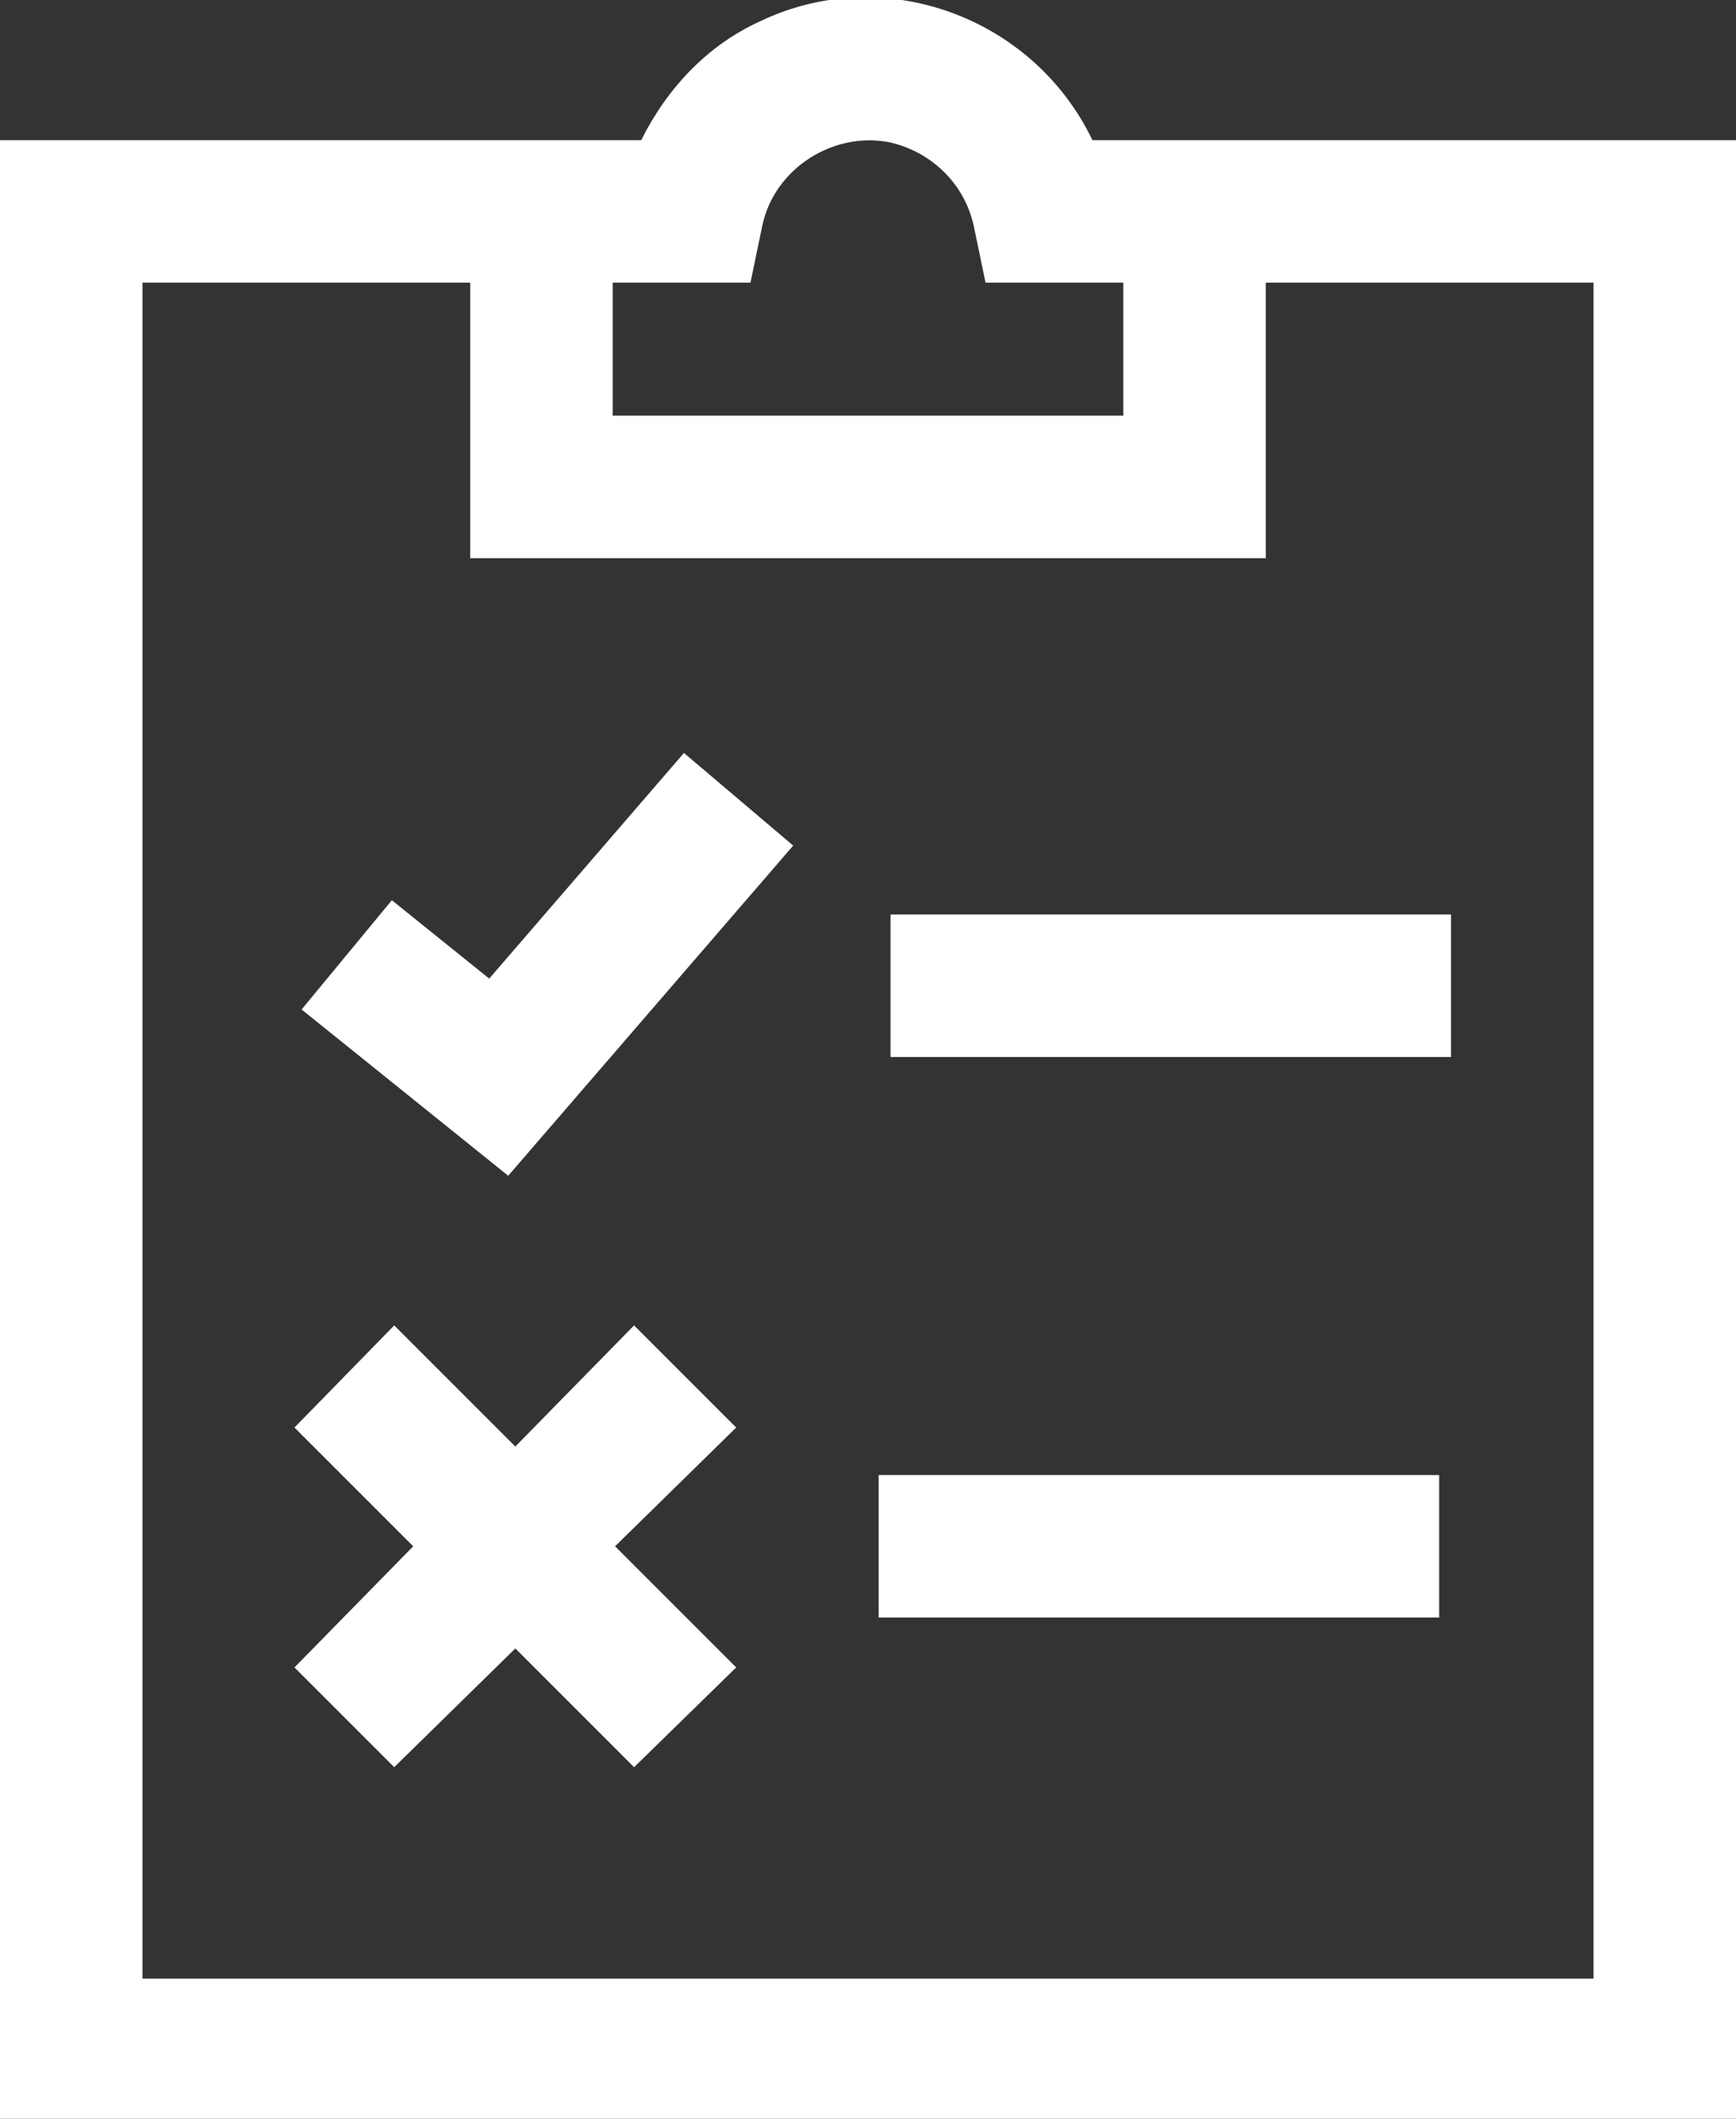
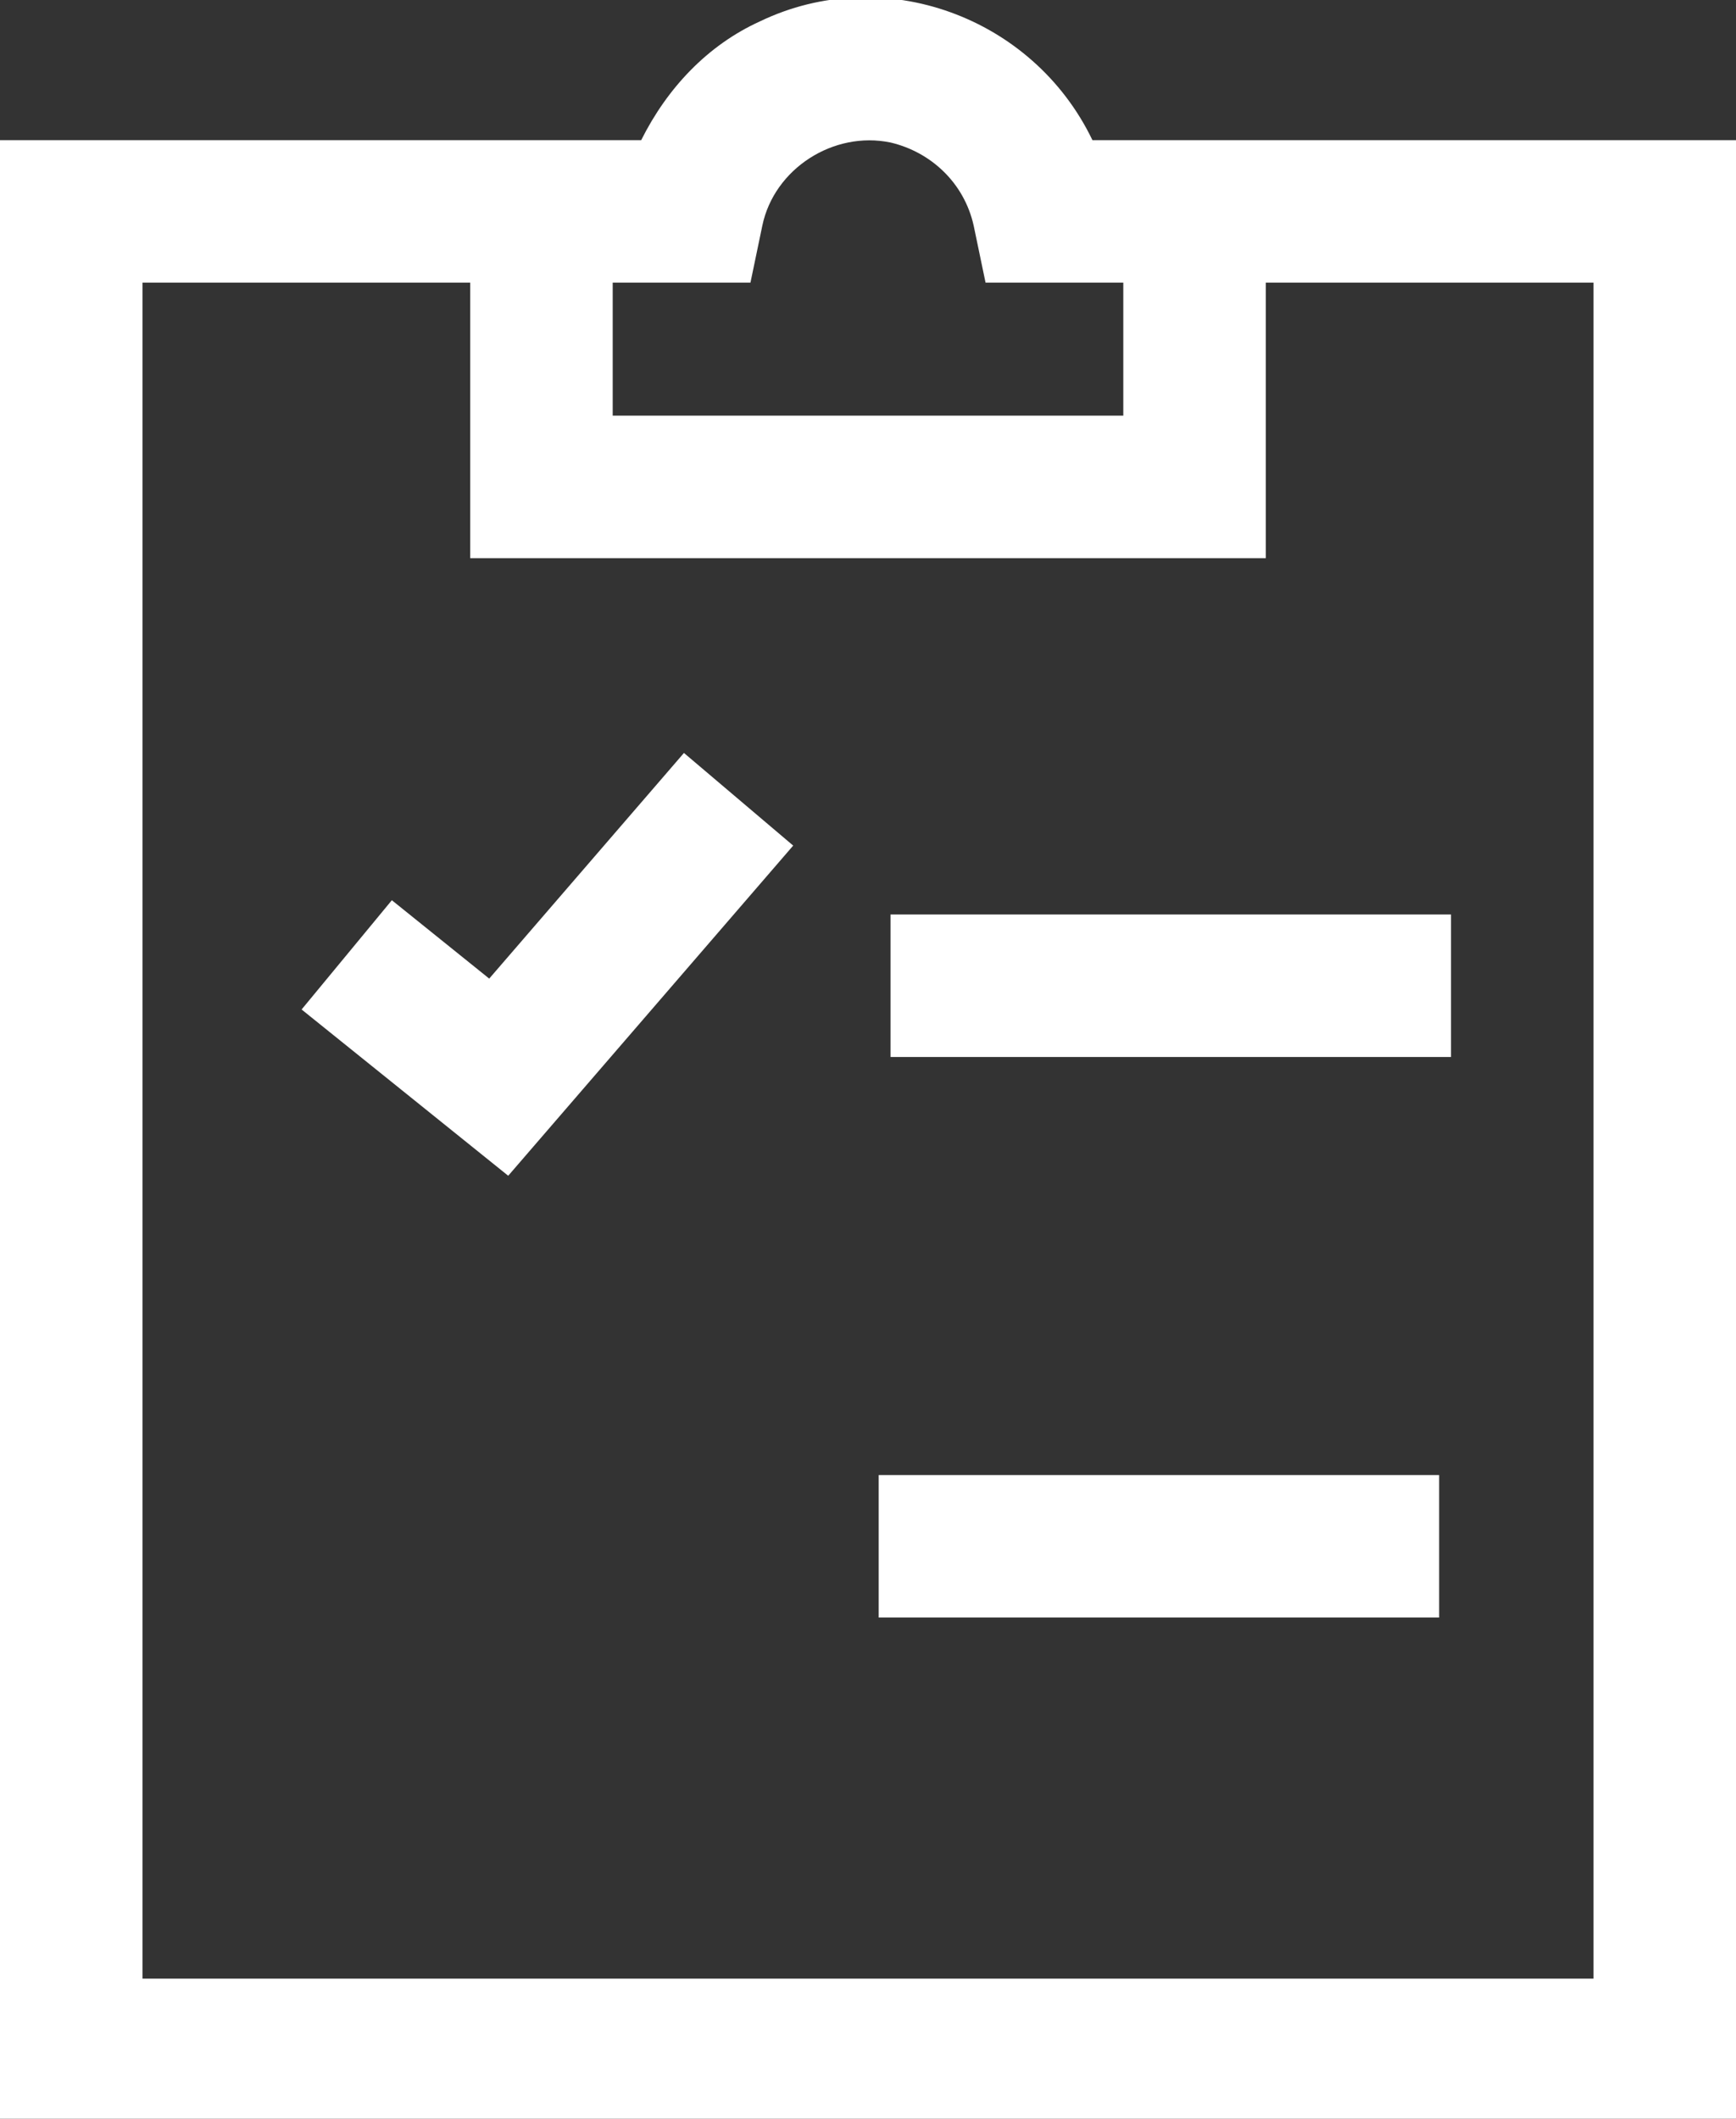
<svg xmlns="http://www.w3.org/2000/svg" version="1.1" id="Layer_1" x="0px" y="0px" viewBox="0 0 73.1 89.2" style="enable-background:new 0 0 73.1 89.2;" xml:space="preserve">
  <rect x="0" y="0" width="73.1" height="89.2" fill="#333333" stroke="none" />
  <style type="text/css">
	.st0{fill:#FFFFFF;}
</style>
  <title>118all</title>
  <path class="st0" d="M73.1,5.9H46c-2.5-5.2-8.8-7.5-14-5c-2.2,1-3.9,2.8-5,5H0v83.3h73.1V5.9z M31.6,11.9l0.5-2.4  c0.5-2.4,3-4,5.4-3.5c1.7,0.4,3.1,1.7,3.5,3.5l0.5,2.4h5.8v5.6H25.8v-5.6H31.6z M67.1,83.3H6V11.9h13.8v11.6h33.5V11.9h13.8V83.3z" />
  <rect x="37.5" y="38.5" class="st0" width="23.6" height="6" />
  <polygon class="st0" points="20.6,41.2 16.5,37.9 12.7,42.5 21.4,49.5 33.4,35.6 28.8,31.7 " />
  <rect x="37" y="62.1" class="st0" width="23.6" height="6" />
-   <polygon class="st0" points="26.7,55.8 21.7,60.9 16.6,55.8 12.4,60.1 17.4,65.1 12.4,70.2 16.6,74.4 21.7,69.4 26.7,74.4 31,70.2   25.9,65.1 31,60.1 " />
</svg>